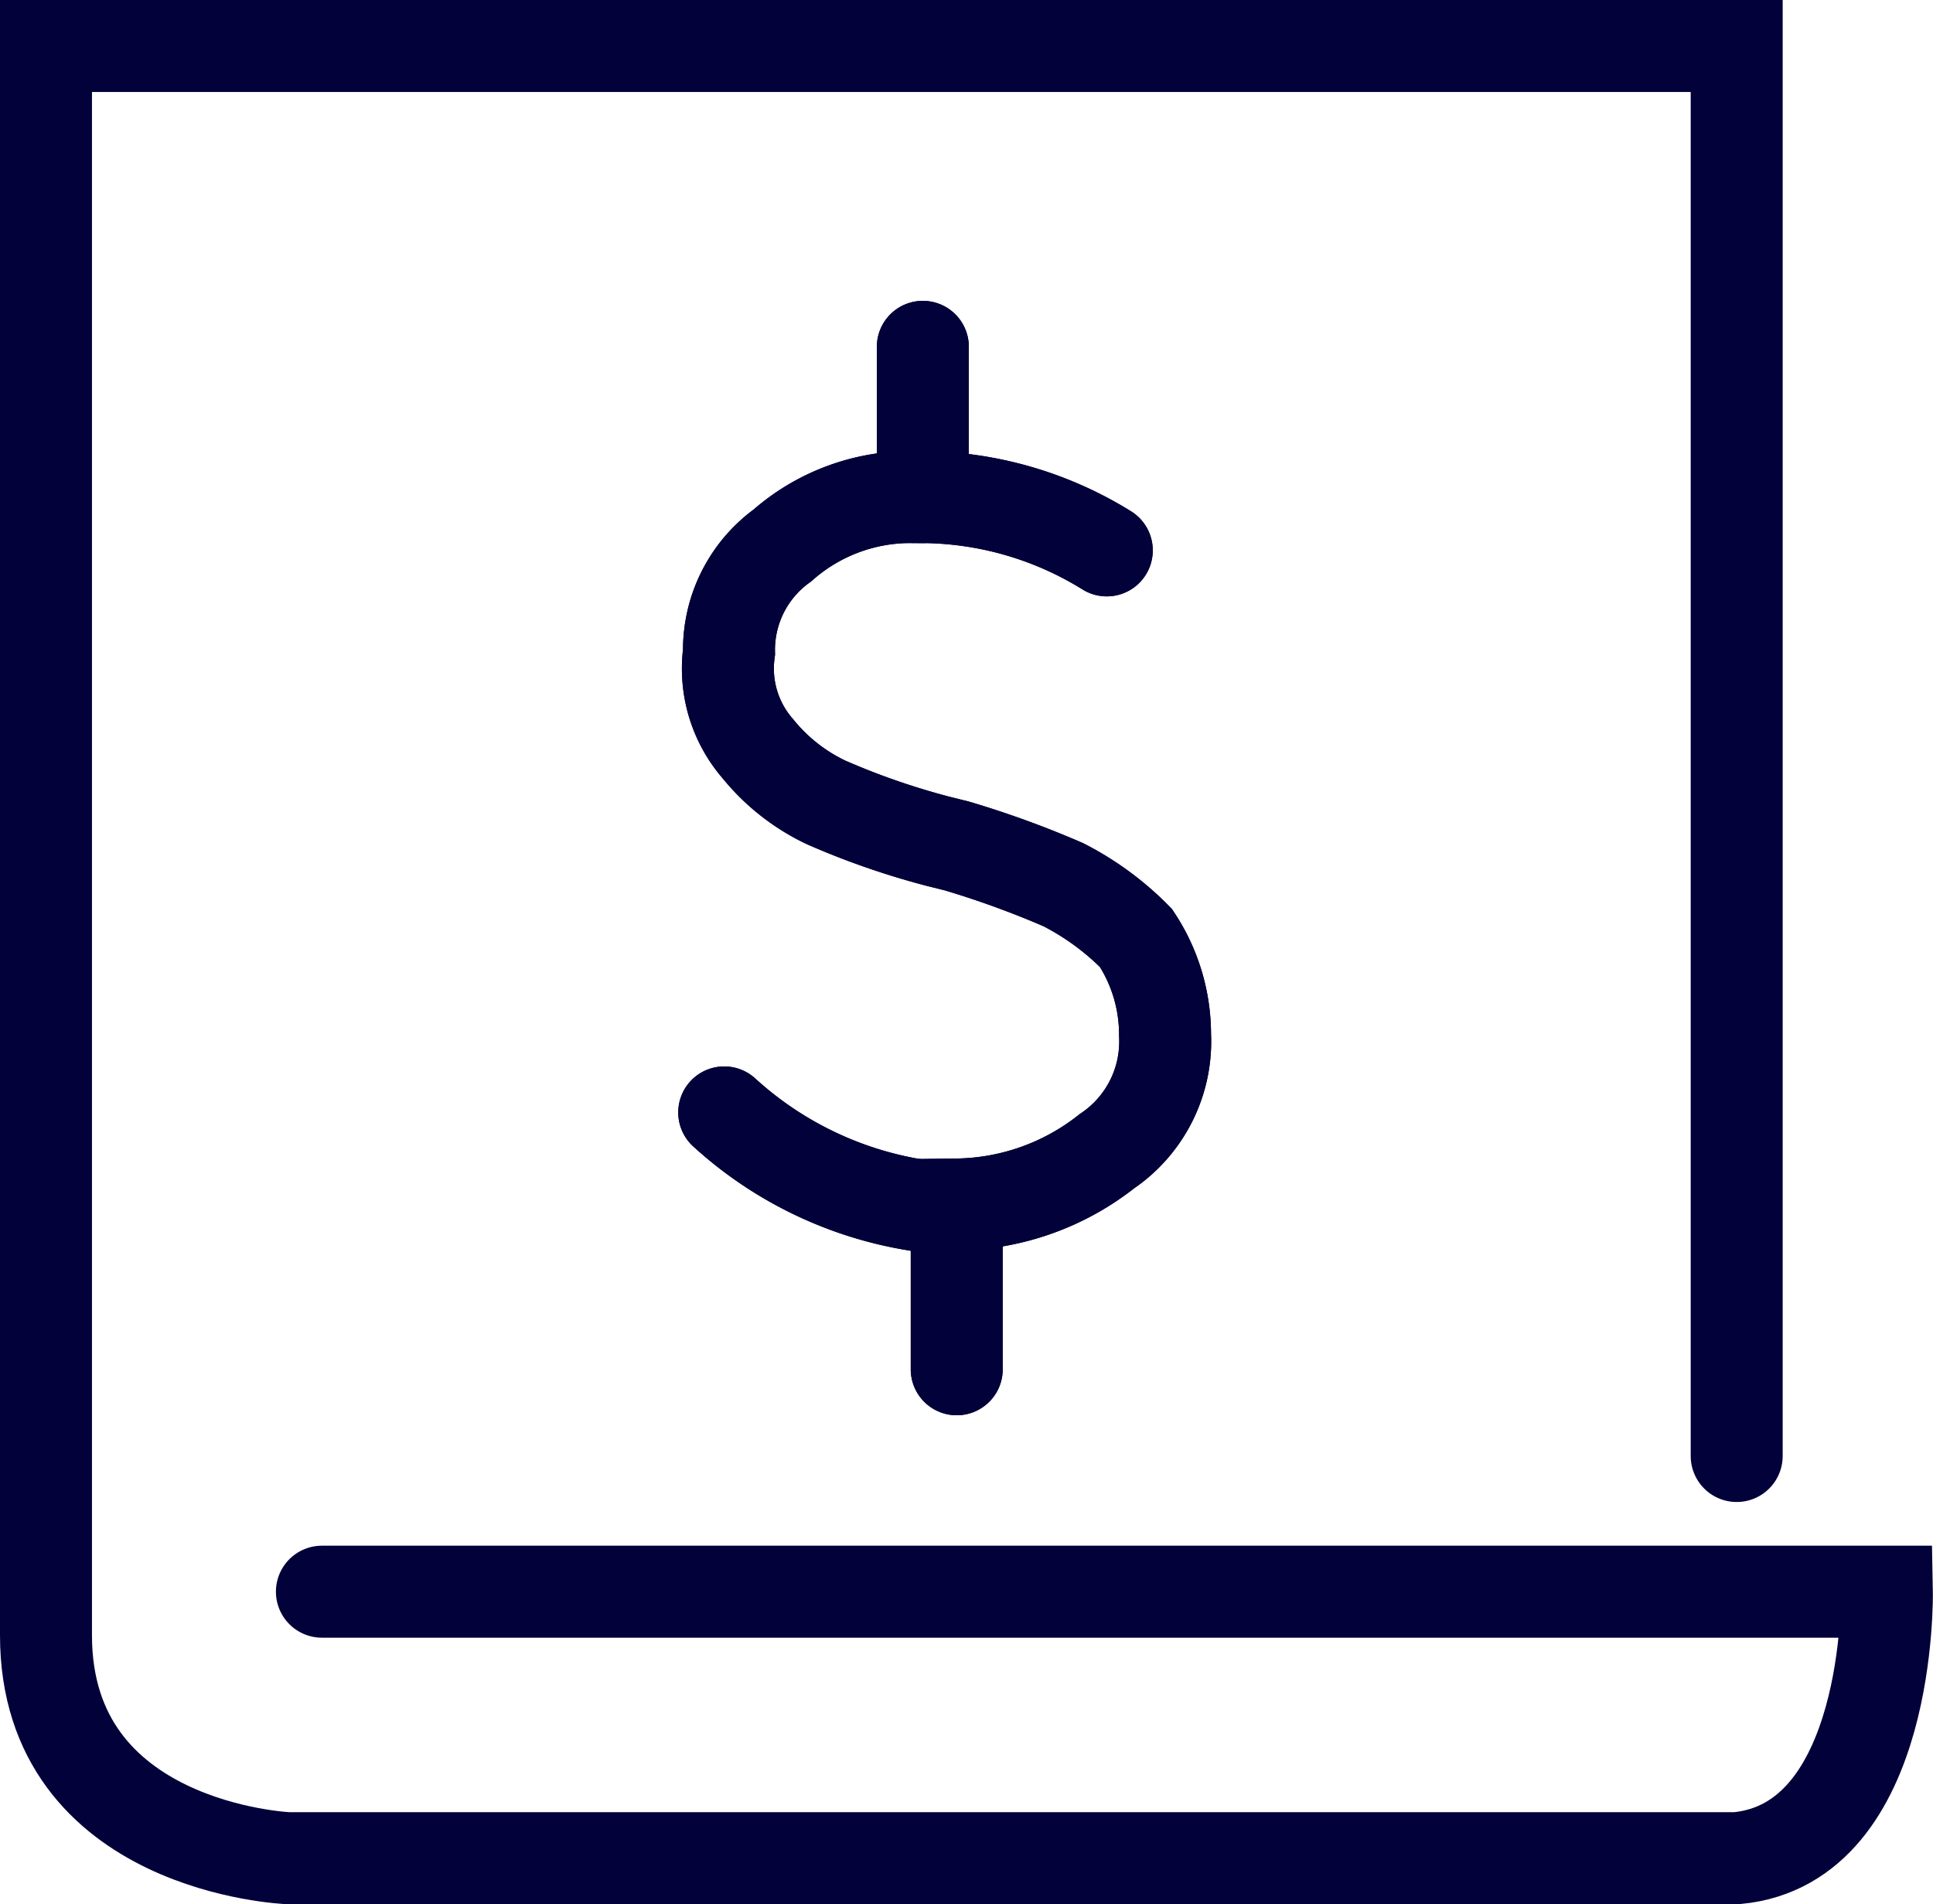
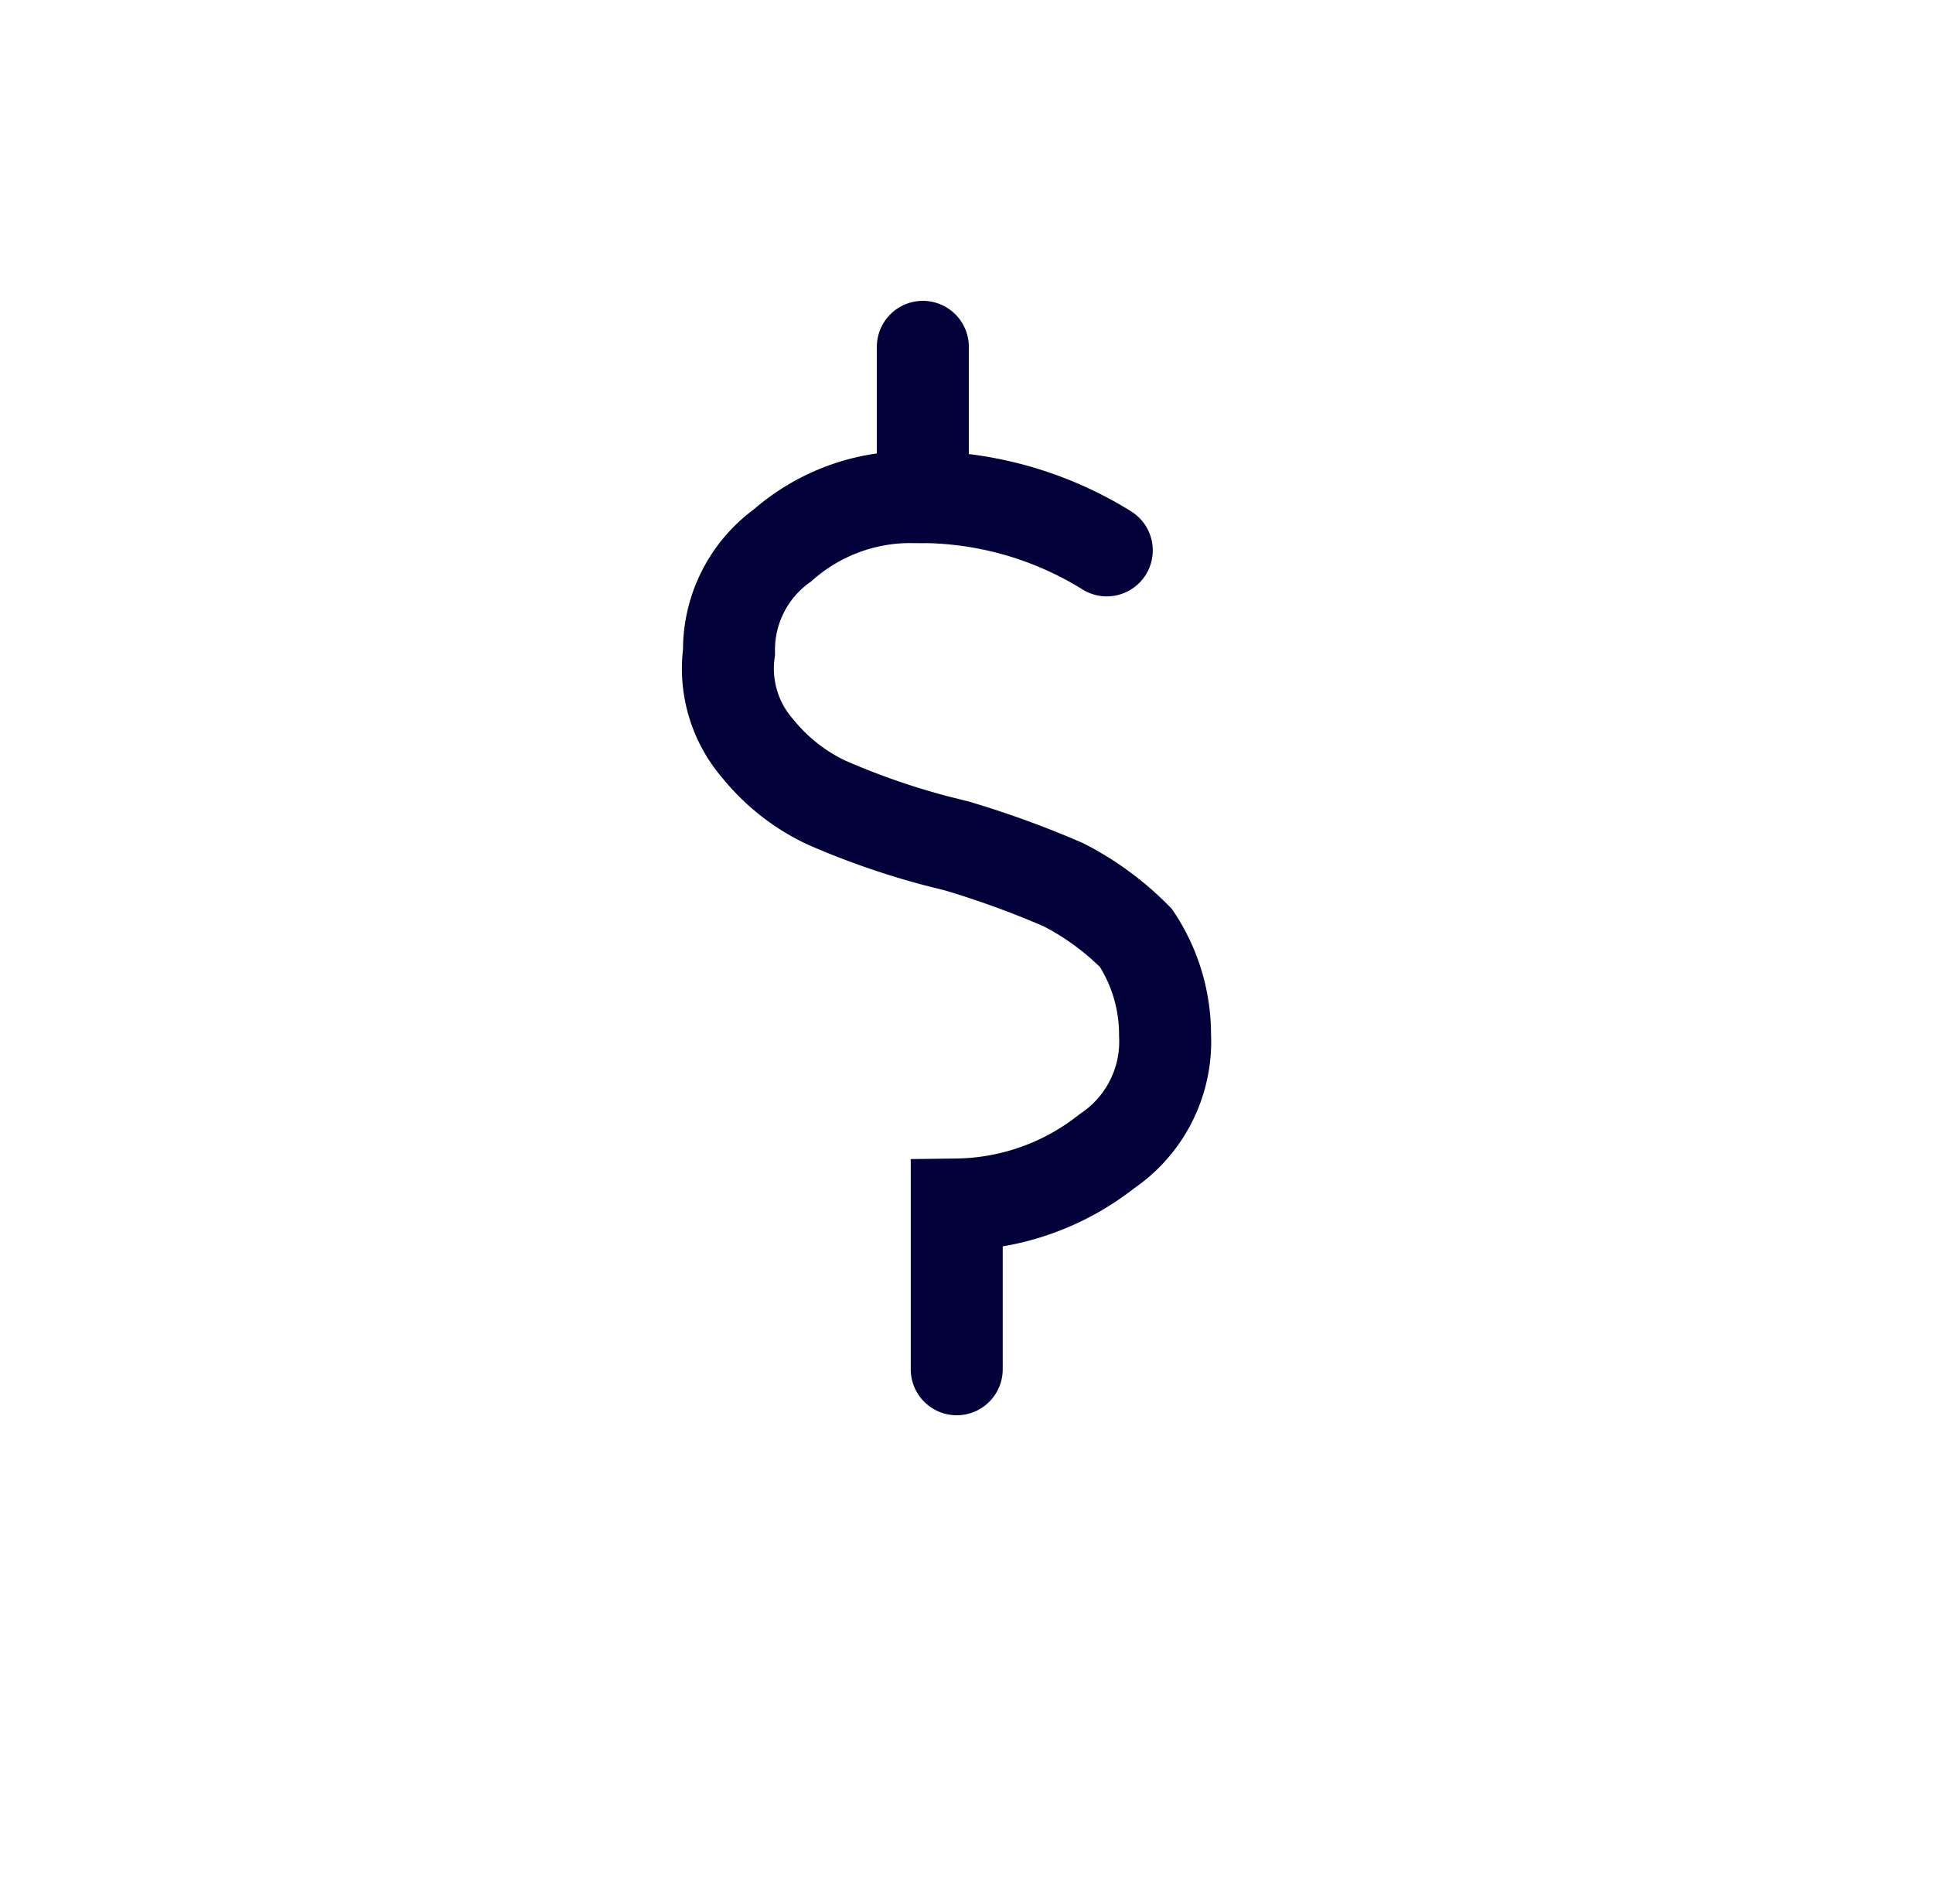
<svg xmlns="http://www.w3.org/2000/svg" width="42.035" height="41.4" viewBox="0 0 42.035 41.4">
  <g id="Group_2206" data-name="Group 2206" transform="translate(-2688 -552)">
    <g id="Group_841" transform="translate(2703.749 559.541)">
-       <path id="Path_675" d="M4.1-1V2.266a7.693,7.693,0,0,1,4,1.159" transform="translate(0.219 1)" fill="none" stroke="#02013a" stroke-linecap="round" stroke-width="2" />
      <path id="Path_676" d="M4.315,2.1H4A4.212,4.212,0,0,0,1.26,3.153,2.8,2.8,0,0,0,.1,5.471,2.655,2.655,0,0,0,.733,7.578,4.247,4.247,0,0,0,2.208,8.737a16.377,16.377,0,0,0,2.423.843l.421.105a20.493,20.493,0,0,1,2.318.843,6.137,6.137,0,0,1,1.58,1.159,3.8,3.8,0,0,1,.632,2.107,2.876,2.876,0,0,1-1.264,2.528,5.372,5.372,0,0,1-3.266,1.159v3.582" transform="translate(0.004 1.166)" fill="none" stroke="#02013a" stroke-linecap="round" stroke-width="2" />
-       <path id="Path_677" d="M5.057,16.907A8.1,8.1,0,0,1,0,14.8" transform="translate(0 1.845)" fill="none" stroke="#02013a" stroke-linecap="round" stroke-width="2" />
    </g>
    <g id="nota_fiscal" transform="translate(2689 553)">
      <g id="Group_841-2" data-name="Group_841" transform="translate(14.749 6.541)">
        <path id="Path_675-2" data-name="Path_675" d="M4.1-1V2.266a7.693,7.693,0,0,1,4,1.159" transform="translate(0.219 1)" fill="none" stroke="#02013a" stroke-linecap="round" stroke-width="2" />
-         <path id="Path_676-2" data-name="Path_676" d="M4.315,2.1H4A4.212,4.212,0,0,0,1.26,3.153,2.8,2.8,0,0,0,.1,5.471,2.655,2.655,0,0,0,.733,7.578,4.247,4.247,0,0,0,2.208,8.737a16.377,16.377,0,0,0,2.423.843l.421.105a20.493,20.493,0,0,1,2.318.843,6.137,6.137,0,0,1,1.58,1.159,3.8,3.8,0,0,1,.632,2.107,2.876,2.876,0,0,1-1.264,2.528,5.372,5.372,0,0,1-3.266,1.159v3.582" transform="translate(0.004 1.166)" fill="none" stroke="#02013a" stroke-linecap="round" stroke-width="2" />
-         <path id="Path_677-2" data-name="Path_677" d="M5.057,16.907A8.1,8.1,0,0,1,0,14.8" transform="translate(0 1.845)" fill="none" stroke="#02013a" stroke-linecap="round" stroke-width="2" />
      </g>
      <g id="Group_842">
-         <path id="Path_1407" d="M6,33.606H40.032s.105,5.478-3.266,5.794H5.267S0,39.189,0,34.554V0H36.766V30.656" fill="none" stroke="#02013a" stroke-linecap="round" stroke-width="2" />
-       </g>
+         </g>
    </g>
  </g>
</svg>